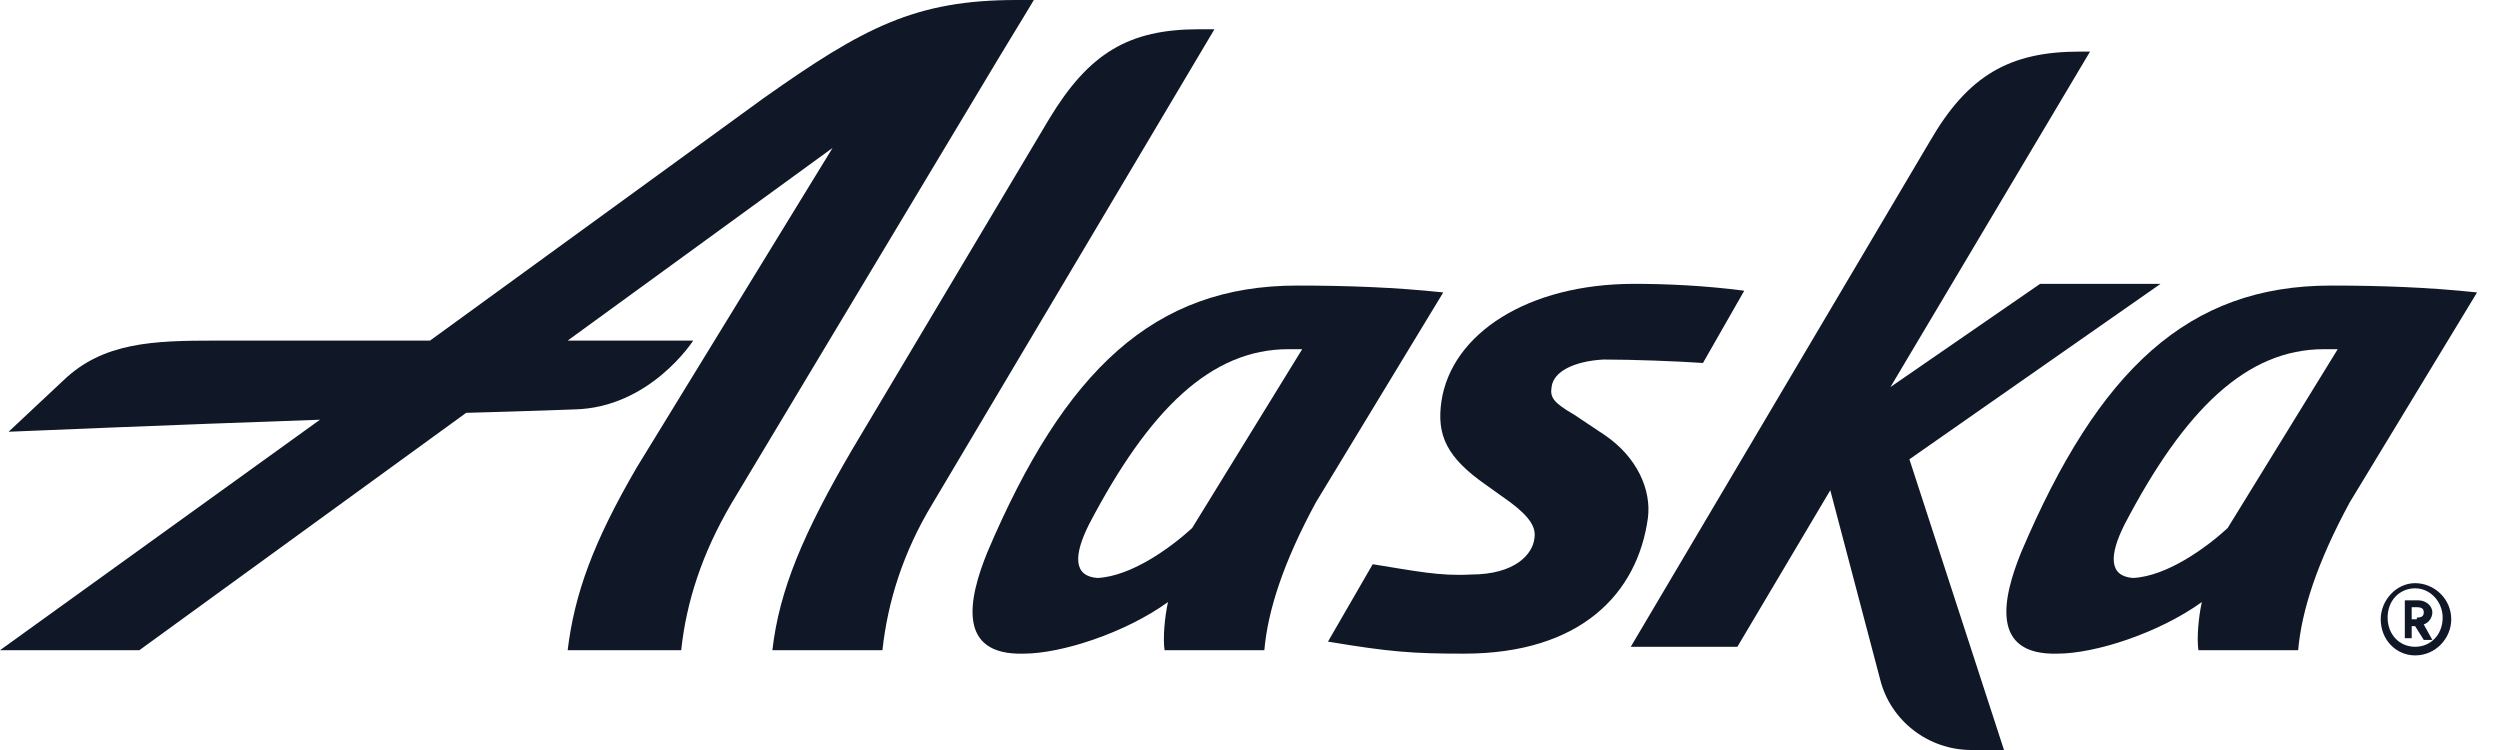
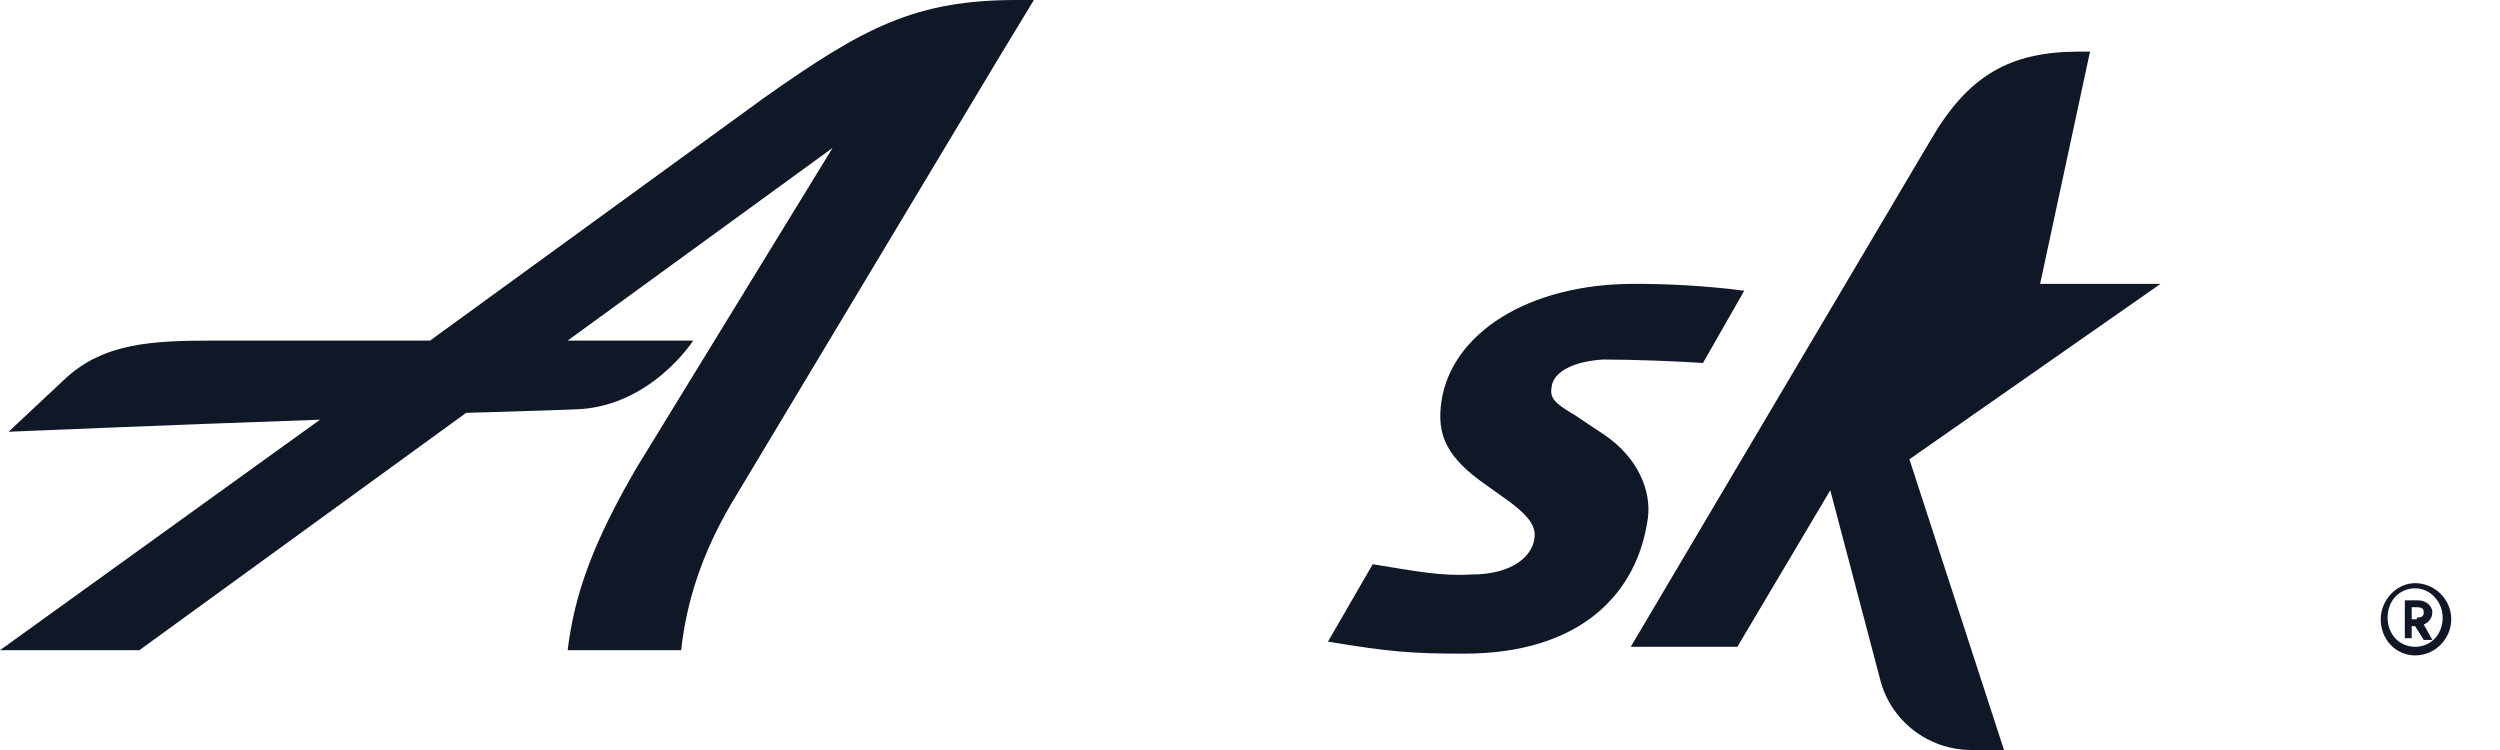
<svg xmlns="http://www.w3.org/2000/svg" width="80" height="24" viewBox="0 0 80 24" fill="none">
-   <path d="M38.862 0.936L29.835 16.128C28.899 17.67 28.404 19.266 28.238 20.807H24.716C24.936 18.881 25.706 17.064 27.248 14.422L33.578 3.798C34.844 1.706 36.11 0.936 38.367 0.936H38.862ZM38.147 16.899C37.486 17.505 36.22 18.44 35.119 18.495C34.349 18.44 34.349 17.78 34.844 16.789C36.771 13.101 38.752 11.174 41.229 11.174H41.67L38.147 16.899ZM41.505 9.138C36.936 9.138 34.073 11.835 31.596 17.67C30.991 19.156 30.605 20.973 32.752 20.917C33.963 20.917 36 20.257 37.376 19.266C37.266 19.762 37.211 20.422 37.266 20.807H40.459C40.569 19.541 41.064 18 42.11 16.073L46.184 9.358C44.642 9.193 43.101 9.138 41.505 9.138ZM71.284 16.899C70.624 17.505 69.358 18.44 68.257 18.495C67.486 18.44 67.486 17.78 67.982 16.789C69.908 13.101 71.89 11.174 74.367 11.174H74.807L71.284 16.899ZM74.587 9.138C70.018 9.138 67.156 11.835 64.679 17.67C64.073 19.156 63.688 20.973 65.835 20.917C67.046 20.917 69.083 20.257 70.459 19.266C70.349 19.762 70.294 20.422 70.349 20.807H73.541C73.651 19.541 74.147 18 75.193 16.073L79.266 9.358C77.725 9.193 76.183 9.138 74.587 9.138Z" fill="#101827" />
-   <path d="M64.128 24H63.083C61.706 24 60.495 23.064 60.165 21.743L58.569 15.688L55.596 20.697H52.184L61.761 4.514C62.972 2.422 64.294 1.651 66.55 1.651H66.881L60.495 12.385L65.284 9.083H69.138L61.101 14.697L64.128 24ZM32.532 0C29.284 0 27.633 0.881 24.44 3.138L13.761 10.899H6.881C4.899 10.899 3.303 10.954 2.037 12.165L0.275 13.816C0.275 13.816 5.45 13.596 10.239 13.431L0 20.807H4.459L14.917 13.211C16.954 13.156 18.385 13.101 18.385 13.101C20.807 13.046 22.183 10.899 22.183 10.899H18.165L26.642 4.734L20.367 14.973C18.991 17.34 18.385 18.991 18.165 20.807H21.798C21.963 19.266 22.459 17.725 23.395 16.128L31.982 1.817C32.587 0.826 33.083 0 33.083 0H32.532ZM49.651 12.385C49.596 12.716 49.706 12.881 50.367 13.266L51.358 13.927C52.404 14.642 52.844 15.688 52.734 16.569C52.404 18.991 50.587 20.917 46.844 20.917C45.193 20.917 44.477 20.862 42.495 20.532L43.927 18.055C45.303 18.275 46.073 18.44 47.064 18.385C48.495 18.385 49.046 17.725 49.101 17.229C49.156 16.899 48.991 16.569 48.33 16.073L47.56 15.523C46.294 14.642 45.963 13.927 46.128 12.826C46.459 10.679 48.881 9.083 52.294 9.083C53.339 9.083 54.55 9.138 55.816 9.303L54.495 11.615C53.67 11.56 52.294 11.505 51.303 11.505C50.367 11.56 49.706 11.89 49.651 12.385ZM77.284 18.661C77.89 18.661 78.44 19.156 78.44 19.817C78.44 20.422 77.945 20.973 77.284 20.973C76.679 20.973 76.183 20.477 76.183 19.817C76.183 19.211 76.679 18.661 77.284 18.661ZM77.284 20.697C77.78 20.697 78.165 20.312 78.165 19.762C78.165 19.266 77.78 18.826 77.284 18.826C76.789 18.826 76.404 19.211 76.404 19.762C76.404 20.312 76.789 20.697 77.284 20.697ZM77.174 20.422H76.954V19.211H77.394C77.615 19.211 77.835 19.376 77.835 19.596C77.835 19.762 77.725 19.927 77.56 19.982L77.835 20.477H77.56L77.284 20.037H77.174V20.422ZM77.339 19.762C77.505 19.762 77.56 19.706 77.56 19.596C77.56 19.486 77.505 19.431 77.339 19.431H77.174V19.817H77.339V19.762Z" fill="#101827" />
+   <path d="M64.128 24H63.083C61.706 24 60.495 23.064 60.165 21.743L58.569 15.688L55.596 20.697H52.184L61.761 4.514C62.972 2.422 64.294 1.651 66.55 1.651H66.881L65.284 9.083H69.138L61.101 14.697L64.128 24ZM32.532 0C29.284 0 27.633 0.881 24.44 3.138L13.761 10.899H6.881C4.899 10.899 3.303 10.954 2.037 12.165L0.275 13.816C0.275 13.816 5.45 13.596 10.239 13.431L0 20.807H4.459L14.917 13.211C16.954 13.156 18.385 13.101 18.385 13.101C20.807 13.046 22.183 10.899 22.183 10.899H18.165L26.642 4.734L20.367 14.973C18.991 17.34 18.385 18.991 18.165 20.807H21.798C21.963 19.266 22.459 17.725 23.395 16.128L31.982 1.817C32.587 0.826 33.083 0 33.083 0H32.532ZM49.651 12.385C49.596 12.716 49.706 12.881 50.367 13.266L51.358 13.927C52.404 14.642 52.844 15.688 52.734 16.569C52.404 18.991 50.587 20.917 46.844 20.917C45.193 20.917 44.477 20.862 42.495 20.532L43.927 18.055C45.303 18.275 46.073 18.44 47.064 18.385C48.495 18.385 49.046 17.725 49.101 17.229C49.156 16.899 48.991 16.569 48.33 16.073L47.56 15.523C46.294 14.642 45.963 13.927 46.128 12.826C46.459 10.679 48.881 9.083 52.294 9.083C53.339 9.083 54.55 9.138 55.816 9.303L54.495 11.615C53.67 11.56 52.294 11.505 51.303 11.505C50.367 11.56 49.706 11.89 49.651 12.385ZM77.284 18.661C77.89 18.661 78.44 19.156 78.44 19.817C78.44 20.422 77.945 20.973 77.284 20.973C76.679 20.973 76.183 20.477 76.183 19.817C76.183 19.211 76.679 18.661 77.284 18.661ZM77.284 20.697C77.78 20.697 78.165 20.312 78.165 19.762C78.165 19.266 77.78 18.826 77.284 18.826C76.789 18.826 76.404 19.211 76.404 19.762C76.404 20.312 76.789 20.697 77.284 20.697ZM77.174 20.422H76.954V19.211H77.394C77.615 19.211 77.835 19.376 77.835 19.596C77.835 19.762 77.725 19.927 77.56 19.982L77.835 20.477H77.56L77.284 20.037H77.174V20.422ZM77.339 19.762C77.505 19.762 77.56 19.706 77.56 19.596C77.56 19.486 77.505 19.431 77.339 19.431H77.174V19.817H77.339V19.762Z" fill="#101827" />
</svg>